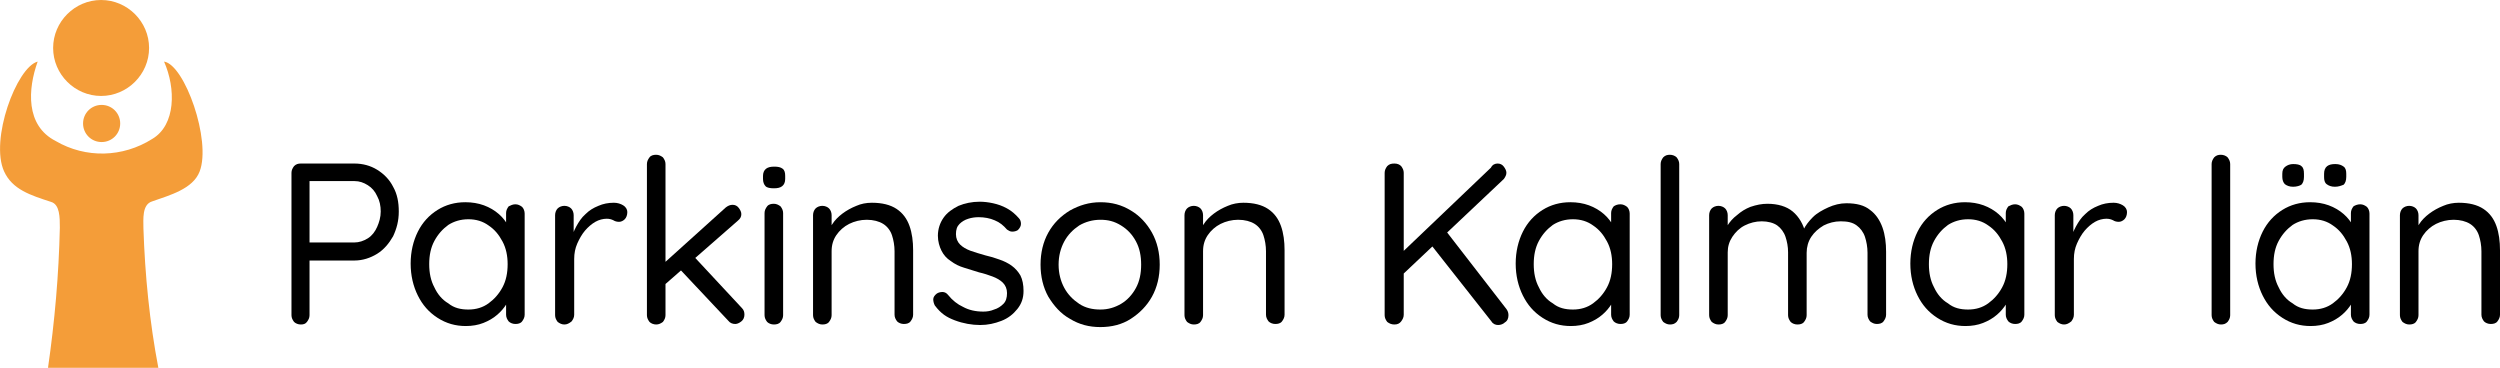
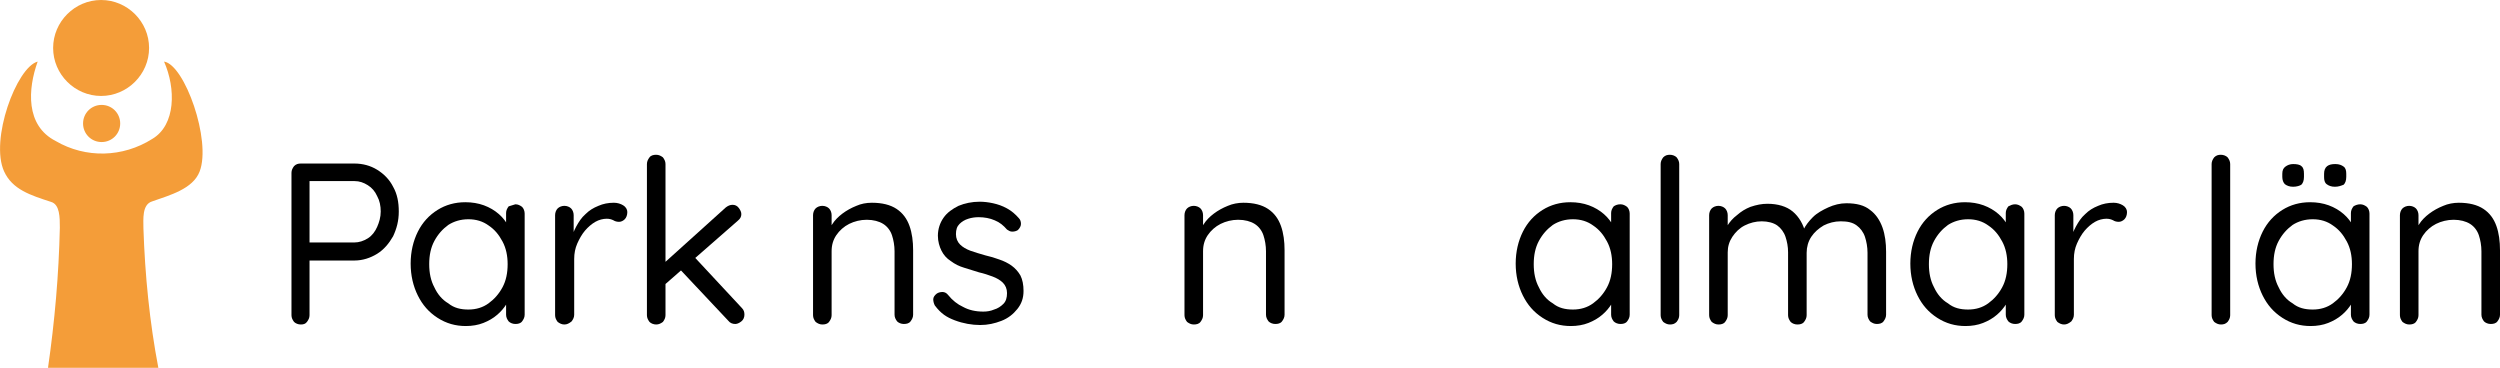
<svg xmlns="http://www.w3.org/2000/svg" version="1.1" id="Lager_1" x="0px" y="0px" viewBox="0 0 484.6 71.3" style="enable-background:new 0 0 484.6 71.3;" xml:space="preserve">
  <style type="text/css">
	.st0{fill:#F49D39;}
	.st1{enable-background:new    ;}
</style>
  <g>
    <g>
      <g id="Group_2262_00000000929323972840838670000017184299513337874093_" transform="translate(-0.001 0)">
        <g id="Path_25110_00000064341647271250016790000007898761849871844286_">
          <g>
            <path class="st0" d="M19.6,0c5.1,0,9.3,4.2,9.3,9.3c0,5.1-4.2,9.3-9.3,9.3c-5.1,0-9.3-4.2-9.3-9.3v0C10.3,4.2,14.5,0,19.6,0" />
          </g>
        </g>
        <g id="Group_2239_00000155827027746504926260000017906530341175298980_" transform="translate(0.001 5.836)">
          <g id="Path_25109_00000013170818217414413260000013003502256925098424_">
            <g>
              <path class="st0" d="M27.8,38.4c0.3,9.1,1.2,18.2,2.9,27.1H9.3c1.3-9,2.1-18.1,2.3-27.2c0-2,0-4.5-1.7-5        c-4-1.3-7.5-2.4-9.1-5.9C-2,21.3,3.2,7.2,7.3,6.1c-1.9,5.3-2.4,12.4,3.5,15.4c5.8,3.4,13,3.2,18.7-0.4c4.6-2.7,4.6-9.8,2.3-15        c4,0.6,9.2,15.3,6.9,21.3c-1.3,3.4-5.8,4.6-9.2,5.8C27.5,33.8,27.8,36.7,27.8,38.4" />
            </g>
          </g>
          <g id="Path_25111_00000003081497656437029690000003158605074358696627_">
            <g>
              <path class="st0" d="M19.7,14.5c2,0,3.6,1.6,3.6,3.6c0,2-1.6,3.6-3.6,3.6c-2,0-3.6-1.6-3.6-3.6c0,0,0,0,0,0        C16.1,16.1,17.7,14.5,19.7,14.5" />
            </g>
          </g>
        </g>
      </g>
    </g>
    <g>
      <g class="st1">
        <path d="M68.7,31.7c1.6,0,3.1,0.4,4.4,1.2c1.3,0.8,2.4,1.9,3.1,3.3c0.8,1.4,1.1,3,1.1,4.8c0,1.8-0.4,3.3-1.1,4.8     c-0.8,1.4-1.8,2.6-3.1,3.4c-1.3,0.8-2.8,1.3-4.4,1.3h-9l0.3-0.6v11.2c0,0.5-0.2,0.9-0.5,1.3c-0.3,0.4-0.7,0.5-1.2,0.5     c-0.5,0-1-0.2-1.3-0.5c-0.3-0.4-0.5-0.8-0.5-1.3V33.5c0-0.5,0.2-0.9,0.5-1.3c0.4-0.4,0.8-0.5,1.3-0.5H68.7z M68.7,47     c0.9,0,1.8-0.3,2.6-0.8c0.8-0.5,1.4-1.3,1.8-2.2c0.4-0.9,0.7-1.9,0.7-3c0-1.1-0.2-2.1-0.7-3c-0.4-0.9-1-1.6-1.8-2.1     s-1.6-0.8-2.6-0.8h-9l0.3-0.5v12.7L59.7,47H68.7z" />
-         <path d="M99.9,39.6c0.5,0,0.9,0.2,1.3,0.5c0.3,0.3,0.5,0.8,0.5,1.3v19.6c0,0.5-0.2,0.9-0.5,1.3c-0.3,0.4-0.8,0.5-1.3,0.5     c-0.5,0-1-0.2-1.3-0.5c-0.3-0.4-0.5-0.8-0.5-1.3v-4.2l0.8-0.1c0,0.7-0.2,1.4-0.7,2.2s-1.1,1.5-1.8,2.1c-0.8,0.7-1.7,1.2-2.7,1.6     c-1,0.4-2.2,0.6-3.4,0.6c-2,0-3.8-0.5-5.5-1.6s-2.9-2.5-3.8-4.3c-0.9-1.8-1.4-3.9-1.4-6.2c0-2.3,0.5-4.4,1.4-6.2     c0.9-1.8,2.2-3.2,3.8-4.2c1.6-1,3.4-1.5,5.4-1.5c1.3,0,2.5,0.2,3.6,0.6s2.1,1,2.9,1.7c0.8,0.7,1.4,1.5,1.9,2.4s0.7,1.7,0.7,2.6     l-1.2-0.3v-4.9c0-0.5,0.2-0.9,0.5-1.3C99,39.8,99.4,39.6,99.9,39.6z M90.8,60c1.5,0,2.8-0.4,3.9-1.2c1.1-0.8,2-1.8,2.7-3.1     s1-2.8,1-4.5c0-1.6-0.3-3.1-1-4.4c-0.7-1.3-1.5-2.3-2.7-3.1c-1.1-0.8-2.4-1.2-3.9-1.2c-1.5,0-2.8,0.4-3.9,1.1     c-1.1,0.8-2,1.8-2.7,3.1c-0.7,1.3-1,2.8-1,4.5c0,1.7,0.3,3.2,1,4.5c0.6,1.3,1.5,2.4,2.7,3.1C88,59.7,89.3,60,90.8,60z" />
+         <path d="M99.9,39.6c0.5,0,0.9,0.2,1.3,0.5c0.3,0.3,0.5,0.8,0.5,1.3v19.6c0,0.5-0.2,0.9-0.5,1.3c-0.3,0.4-0.8,0.5-1.3,0.5     c-0.5,0-1-0.2-1.3-0.5c-0.3-0.4-0.5-0.8-0.5-1.3v-4.2l0.8-0.1c0,0.7-0.2,1.4-0.7,2.2s-1.1,1.5-1.8,2.1c-0.8,0.7-1.7,1.2-2.7,1.6     c-1,0.4-2.2,0.6-3.4,0.6c-2,0-3.8-0.5-5.5-1.6s-2.9-2.5-3.8-4.3c-0.9-1.8-1.4-3.9-1.4-6.2c0-2.3,0.5-4.4,1.4-6.2     c0.9-1.8,2.2-3.2,3.8-4.2c1.6-1,3.4-1.5,5.4-1.5c1.3,0,2.5,0.2,3.6,0.6s2.1,1,2.9,1.7c0.8,0.7,1.4,1.5,1.9,2.4s0.7,1.7,0.7,2.6     l-1.2-0.3v-4.9c0-0.5,0.2-0.9,0.5-1.3z M90.8,60c1.5,0,2.8-0.4,3.9-1.2c1.1-0.8,2-1.8,2.7-3.1     s1-2.8,1-4.5c0-1.6-0.3-3.1-1-4.4c-0.7-1.3-1.5-2.3-2.7-3.1c-1.1-0.8-2.4-1.2-3.9-1.2c-1.5,0-2.8,0.4-3.9,1.1     c-1.1,0.8-2,1.8-2.7,3.1c-0.7,1.3-1,2.8-1,4.5c0,1.7,0.3,3.2,1,4.5c0.6,1.3,1.5,2.4,2.7,3.1C88,59.7,89.3,60,90.8,60z" />
        <path d="M109.4,62.9c-0.5,0-0.9-0.2-1.3-0.5c-0.3-0.4-0.5-0.8-0.5-1.3V41.7c0-0.5,0.2-1,0.5-1.3c0.3-0.3,0.8-0.5,1.3-0.5     c0.5,0,1,0.2,1.3,0.5c0.3,0.3,0.5,0.8,0.5,1.3v5.8l-0.5-0.9c0.2-0.9,0.5-1.8,1-2.7c0.5-0.9,1-1.7,1.8-2.4     c0.7-0.7,1.5-1.2,2.5-1.6c0.9-0.4,1.9-0.6,3-0.6c0.7,0,1.3,0.2,1.8,0.5c0.5,0.3,0.8,0.8,0.8,1.3c0,0.6-0.2,1.1-0.5,1.4     c-0.3,0.3-0.7,0.5-1.1,0.5c-0.4,0-0.8-0.1-1.1-0.3c-0.4-0.2-0.8-0.3-1.3-0.3c-0.7,0-1.5,0.2-2.2,0.6c-0.7,0.4-1.4,1-2,1.7     c-0.6,0.7-1.1,1.6-1.5,2.5c-0.4,0.9-0.6,1.9-0.6,3v10.8c0,0.5-0.2,0.9-0.5,1.3C110.3,62.7,109.9,62.9,109.4,62.9z" />
        <path d="M127.2,62.9c-0.5,0-1-0.2-1.3-0.5c-0.3-0.4-0.5-0.8-0.5-1.3V31.8c0-0.5,0.2-0.9,0.5-1.3c0.3-0.4,0.8-0.5,1.3-0.5     c0.5,0,0.9,0.2,1.3,0.5c0.3,0.4,0.5,0.8,0.5,1.3v29.3c0,0.5-0.2,0.9-0.5,1.3C128.1,62.7,127.7,62.9,127.2,62.9z M142,39.7     c0.5,0,0.9,0.2,1.2,0.6c0.3,0.4,0.5,0.8,0.5,1.2c0,0.5-0.2,0.9-0.7,1.3l-14.4,12.6l-0.1-4.2l12.2-11     C141.1,39.9,141.5,39.7,142,39.7z M142.5,62.8c-0.5,0-1-0.2-1.3-0.6l-9.5-10.1l2.7-2.5l9.4,10.1c0.4,0.4,0.5,0.8,0.5,1.3     c0,0.5-0.2,1-0.6,1.3C143.2,62.7,142.8,62.8,142.5,62.8z" />
-         <path d="M150,36.5c-0.7,0-1.3-0.1-1.6-0.4s-0.5-0.8-0.5-1.4v-0.6c0-0.6,0.2-1.1,0.6-1.4c0.4-0.3,0.9-0.4,1.6-0.4     c0.7,0,1.2,0.1,1.6,0.4c0.4,0.3,0.5,0.8,0.5,1.4v0.6c0,0.6-0.2,1.1-0.6,1.4S150.7,36.5,150,36.5z M151.8,61.1     c0,0.5-0.2,0.9-0.5,1.3c-0.3,0.4-0.8,0.5-1.3,0.5c-0.5,0-1-0.2-1.3-0.5c-0.3-0.4-0.5-0.8-0.5-1.3V41.3c0-0.5,0.2-0.9,0.5-1.3     c0.3-0.4,0.8-0.5,1.3-0.5c0.5,0,0.9,0.2,1.3,0.5c0.3,0.4,0.5,0.8,0.5,1.3V61.1z" />
        <path d="M169,39.3c2,0,3.6,0.4,4.8,1.2c1.2,0.8,2,1.9,2.5,3.3s0.7,3,0.7,4.7v12.5c0,0.5-0.2,0.9-0.5,1.3     c-0.3,0.4-0.8,0.5-1.3,0.5c-0.5,0-1-0.2-1.3-0.5c-0.3-0.4-0.5-0.8-0.5-1.3V48.7c0-1.1-0.2-2.2-0.5-3.1c-0.3-0.9-0.9-1.7-1.7-2.2     c-0.8-0.5-1.9-0.8-3.2-0.8c-1.2,0-2.4,0.3-3.4,0.8c-1,0.5-1.9,1.3-2.5,2.2c-0.6,0.9-0.9,1.9-0.9,3.1v12.4c0,0.5-0.2,0.9-0.5,1.3     c-0.3,0.4-0.8,0.5-1.3,0.5s-0.9-0.2-1.3-0.5c-0.3-0.4-0.5-0.8-0.5-1.3V41.7c0-0.5,0.2-1,0.5-1.3c0.3-0.3,0.8-0.5,1.3-0.5     c0.5,0,1,0.2,1.3,0.5c0.3,0.3,0.5,0.8,0.5,1.3v3.1l-0.9,1c0.1-0.8,0.5-1.6,1-2.3c0.5-0.8,1.2-1.5,2-2.1c0.8-0.6,1.7-1.1,2.7-1.5     C166.9,39.5,167.9,39.3,169,39.3z" />
        <path d="M181.2,59.2c-0.2-0.4-0.3-0.8-0.3-1.2c0-0.4,0.3-0.8,0.7-1.1c0.3-0.2,0.7-0.3,1.1-0.3c0.4,0,0.8,0.2,1.1,0.6     c0.8,1,1.8,1.8,2.9,2.3c1.1,0.6,2.4,0.9,3.9,0.9c0.7,0,1.4-0.1,2.1-0.4c0.7-0.2,1.3-0.6,1.8-1.1c0.5-0.5,0.7-1.2,0.7-2.1     c0-0.8-0.3-1.5-0.8-2c-0.5-0.5-1.2-0.9-2-1.2c-0.8-0.3-1.7-0.6-2.6-0.8c-1-0.3-1.9-0.6-2.9-0.9c-1-0.3-1.8-0.7-2.6-1.3     c-0.8-0.5-1.4-1.2-1.8-2s-0.7-1.8-0.7-2.9c0-1.3,0.4-2.5,1.1-3.5c0.7-1,1.7-1.7,2.9-2.3c1.2-0.5,2.6-0.8,4.1-0.8     c0.8,0,1.7,0.1,2.6,0.3c0.9,0.2,1.8,0.5,2.7,1c0.9,0.5,1.6,1.1,2.3,1.9c0.3,0.3,0.4,0.7,0.4,1.1c0,0.4-0.2,0.8-0.6,1.2     c-0.3,0.2-0.7,0.3-1.1,0.3c-0.4,0-0.7-0.2-1-0.4c-0.7-0.8-1.4-1.4-2.4-1.8c-0.9-0.4-2-0.6-3.1-0.6c-0.7,0-1.4,0.1-2,0.3     c-0.7,0.2-1.3,0.6-1.7,1c-0.5,0.5-0.7,1.1-0.7,2c0,0.8,0.3,1.5,0.8,2c0.5,0.5,1.2,0.9,2,1.2c0.9,0.3,1.8,0.6,2.9,0.9     c0.9,0.2,1.9,0.5,2.7,0.8c0.9,0.3,1.7,0.7,2.4,1.2c0.7,0.5,1.3,1.2,1.7,1.9c0.4,0.8,0.6,1.8,0.6,3c0,1.4-0.4,2.5-1.2,3.5     s-1.8,1.8-3.1,2.3c-1.3,0.5-2.6,0.8-4.1,0.8c-1.6,0-3.3-0.3-4.9-0.9S182.4,60.8,181.2,59.2z" />
-         <path d="M224.8,51.3c0,2.3-0.5,4.4-1.5,6.2c-1,1.8-2.4,3.2-4.1,4.3s-3.7,1.6-5.9,1.6c-2.2,0-4.1-0.5-5.9-1.6     c-1.8-1-3.1-2.5-4.2-4.3c-1-1.8-1.5-3.9-1.5-6.2s0.5-4.4,1.5-6.2s2.4-3.2,4.2-4.3c1.8-1,3.7-1.6,5.9-1.6c2.2,0,4.1,0.5,5.9,1.6     c1.7,1,3.1,2.5,4.1,4.3S224.8,49,224.8,51.3z M221.2,51.3c0-1.7-0.3-3.2-1-4.5c-0.7-1.3-1.6-2.3-2.9-3.1s-2.5-1.1-4-1.1     c-1.5,0-2.9,0.4-4.1,1.1c-1.2,0.8-2.2,1.8-2.9,3.1s-1.1,2.8-1.1,4.5c0,1.7,0.4,3.2,1.1,4.5c0.7,1.3,1.7,2.3,2.9,3.1     c1.2,0.8,2.6,1.1,4.1,1.1c1.5,0,2.8-0.4,4-1.1s2.2-1.8,2.9-3.1C220.9,54.5,221.2,53,221.2,51.3z" />
        <path d="M241,39.3c2,0,3.6,0.4,4.8,1.2c1.2,0.8,2,1.9,2.5,3.3s0.7,3,0.7,4.7v12.5c0,0.5-0.2,0.9-0.5,1.3     c-0.3,0.4-0.8,0.5-1.3,0.5c-0.5,0-1-0.2-1.3-0.5c-0.3-0.4-0.5-0.8-0.5-1.3V48.7c0-1.1-0.2-2.2-0.5-3.1c-0.3-0.9-0.9-1.7-1.7-2.2     c-0.8-0.5-1.9-0.8-3.2-0.8c-1.2,0-2.4,0.3-3.4,0.8c-1,0.5-1.9,1.3-2.5,2.2c-0.6,0.9-0.9,1.9-0.9,3.1v12.4c0,0.5-0.2,0.9-0.5,1.3     c-0.3,0.4-0.8,0.5-1.3,0.5s-0.9-0.2-1.3-0.5c-0.3-0.4-0.5-0.8-0.5-1.3V41.7c0-0.5,0.2-1,0.5-1.3c0.3-0.3,0.8-0.5,1.3-0.5     c0.5,0,1,0.2,1.3,0.5c0.3,0.3,0.5,0.8,0.5,1.3v3.1l-0.9,1c0.1-0.8,0.5-1.6,1-2.3c0.5-0.8,1.2-1.5,2-2.1c0.8-0.6,1.7-1.1,2.7-1.5     C238.9,39.5,240,39.3,241,39.3z" />
-         <path d="M270.3,62.9c-0.6,0-1-0.2-1.4-0.5c-0.3-0.4-0.5-0.8-0.5-1.3V33.5c0-0.5,0.2-0.9,0.5-1.3c0.4-0.4,0.8-0.5,1.4-0.5     c0.6,0,1,0.2,1.3,0.5c0.3,0.4,0.5,0.8,0.5,1.3v27.5c0,0.5-0.2,0.9-0.5,1.3C271.3,62.7,270.9,62.9,270.3,62.9z M290.3,31.7     c0.5,0,0.9,0.2,1.2,0.6c0.3,0.4,0.5,0.8,0.5,1.2c0,0.4-0.2,0.8-0.5,1.2l-19.7,18.6l-0.3-4.1l17.5-16.7     C289.3,31.9,289.8,31.7,290.3,31.7z M290.4,63c-0.5,0-1-0.2-1.3-0.7l-11.9-15.1l2.8-2.8l12,15.5c0.3,0.4,0.4,0.8,0.4,1.2     c0,0.6-0.2,1.1-0.7,1.4C291.4,62.8,290.9,63,290.4,63z" />
        <path d="M314.1,39.6c0.5,0,0.9,0.2,1.3,0.5c0.3,0.3,0.5,0.8,0.5,1.3v19.6c0,0.5-0.2,0.9-0.5,1.3c-0.3,0.4-0.8,0.5-1.3,0.5     c-0.5,0-1-0.2-1.3-0.5c-0.3-0.4-0.5-0.8-0.5-1.3v-4.2l0.8-0.1c0,0.7-0.2,1.4-0.7,2.2s-1.1,1.5-1.8,2.1c-0.8,0.7-1.7,1.2-2.7,1.6     c-1,0.4-2.2,0.6-3.4,0.6c-2,0-3.8-0.5-5.5-1.6s-2.9-2.5-3.8-4.3c-0.9-1.8-1.4-3.9-1.4-6.2c0-2.3,0.5-4.4,1.4-6.2     c0.9-1.8,2.2-3.2,3.8-4.2c1.6-1,3.4-1.5,5.4-1.5c1.3,0,2.5,0.2,3.6,0.6s2.1,1,2.9,1.7c0.8,0.7,1.4,1.5,1.9,2.4s0.7,1.7,0.7,2.6     l-1.2-0.3v-4.9c0-0.5,0.2-0.9,0.5-1.3C313.1,39.8,313.5,39.6,314.1,39.6z M304.9,60c1.5,0,2.8-0.4,3.9-1.2c1.1-0.8,2-1.8,2.7-3.1     s1-2.8,1-4.5c0-1.6-0.3-3.1-1-4.4c-0.7-1.3-1.5-2.3-2.7-3.1c-1.1-0.8-2.4-1.2-3.9-1.2c-1.5,0-2.8,0.4-3.9,1.1     c-1.1,0.8-2,1.8-2.7,3.1c-0.7,1.3-1,2.8-1,4.5c0,1.7,0.3,3.2,1,4.5c0.6,1.3,1.5,2.4,2.7,3.1C302.1,59.7,303.4,60,304.9,60z" />
        <path d="M325.5,61.1c0,0.5-0.2,0.9-0.5,1.3c-0.4,0.4-0.8,0.5-1.3,0.5s-0.9-0.2-1.3-0.5c-0.3-0.4-0.5-0.8-0.5-1.3V31.8     c0-0.5,0.2-0.9,0.5-1.3c0.4-0.4,0.8-0.5,1.3-0.5c0.5,0,1,0.2,1.3,0.5c0.3,0.4,0.5,0.8,0.5,1.3V61.1z" />
        <path d="M342.6,39.5c2,0,3.7,0.5,4.9,1.5s2.1,2.5,2.5,4.3h-0.7l0.3-0.8c0.4-0.8,1-1.6,1.8-2.4s1.9-1.4,3-1.9     c1.1-0.5,2.3-0.8,3.5-0.8c2,0,3.5,0.4,4.6,1.3c1.1,0.8,1.9,2,2.4,3.4c0.5,1.4,0.7,3,0.7,4.7v12.2c0,0.5-0.2,0.9-0.5,1.3     c-0.3,0.4-0.8,0.5-1.3,0.5c-0.5,0-0.9-0.2-1.3-0.5c-0.3-0.4-0.5-0.8-0.5-1.3V49c0-1.1-0.2-2.2-0.5-3.1c-0.3-0.9-0.9-1.7-1.6-2.2     c-0.8-0.6-1.8-0.8-3.1-0.8c-1.2,0-2.3,0.3-3.3,0.8c-1,0.6-1.8,1.3-2.4,2.2s-0.9,2-0.9,3.1v12.1c0,0.5-0.2,0.9-0.5,1.3     c-0.3,0.4-0.8,0.5-1.3,0.5s-1-0.2-1.3-0.5c-0.3-0.4-0.5-0.8-0.5-1.3V48.9c0-1.1-0.2-2.1-0.5-3c-0.3-0.9-0.9-1.7-1.6-2.2     c-0.7-0.5-1.8-0.8-3-0.8c-1.2,0-2.3,0.3-3.3,0.8c-1,0.5-1.8,1.3-2.4,2.2c-0.6,0.9-0.9,1.9-0.9,3v12.2c0,0.5-0.2,0.9-0.5,1.3     c-0.3,0.4-0.8,0.5-1.3,0.5s-0.9-0.2-1.3-0.5c-0.3-0.4-0.5-0.8-0.5-1.3V41.7c0-0.5,0.2-1,0.5-1.3c0.3-0.3,0.8-0.5,1.3-0.5     c0.5,0,1,0.2,1.3,0.5c0.3,0.3,0.5,0.8,0.5,1.3V45l-1,1.1c0.1-0.8,0.4-1.5,0.9-2.3c0.5-0.8,1.1-1.5,1.9-2.1     c0.8-0.7,1.6-1.2,2.6-1.6C340.5,39.7,341.5,39.5,342.6,39.5z" />
        <path d="M390.6,39.6c0.5,0,0.9,0.2,1.3,0.5c0.3,0.3,0.5,0.8,0.5,1.3v19.6c0,0.5-0.2,0.9-0.5,1.3c-0.3,0.4-0.8,0.5-1.3,0.5     c-0.5,0-1-0.2-1.3-0.5c-0.3-0.4-0.5-0.8-0.5-1.3v-4.2l0.8-0.1c0,0.7-0.2,1.4-0.7,2.2s-1.1,1.5-1.8,2.1c-0.8,0.7-1.7,1.2-2.7,1.6     c-1,0.4-2.2,0.6-3.4,0.6c-2,0-3.8-0.5-5.5-1.6s-2.9-2.5-3.8-4.3c-0.9-1.8-1.4-3.9-1.4-6.2c0-2.3,0.5-4.4,1.4-6.2     c0.9-1.8,2.2-3.2,3.8-4.2c1.6-1,3.4-1.5,5.4-1.5c1.3,0,2.5,0.2,3.6,0.6s2.1,1,2.9,1.7c0.8,0.7,1.4,1.5,1.9,2.4s0.7,1.7,0.7,2.6     l-1.2-0.3v-4.9c0-0.5,0.2-0.9,0.5-1.3C389.7,39.8,390.1,39.6,390.6,39.6z M381.5,60c1.5,0,2.8-0.4,3.9-1.2c1.1-0.8,2-1.8,2.7-3.1     s1-2.8,1-4.5c0-1.6-0.3-3.1-1-4.4c-0.7-1.3-1.5-2.3-2.7-3.1c-1.1-0.8-2.4-1.2-3.9-1.2c-1.5,0-2.8,0.4-3.9,1.1     c-1.1,0.8-2,1.8-2.7,3.1c-0.7,1.3-1,2.8-1,4.5c0,1.7,0.3,3.2,1,4.5c0.6,1.3,1.5,2.4,2.7,3.1C378.7,59.7,380,60,381.5,60z" />
        <path d="M400.1,62.9c-0.5,0-0.9-0.2-1.3-0.5c-0.3-0.4-0.5-0.8-0.5-1.3V41.7c0-0.5,0.2-1,0.5-1.3c0.3-0.3,0.8-0.5,1.3-0.5     c0.5,0,1,0.2,1.3,0.5c0.3,0.3,0.5,0.8,0.5,1.3v5.8l-0.5-0.9c0.2-0.9,0.5-1.8,1-2.7c0.5-0.9,1-1.7,1.8-2.4     c0.7-0.7,1.5-1.2,2.5-1.6c0.9-0.4,1.9-0.6,3-0.6c0.7,0,1.3,0.2,1.8,0.5c0.5,0.3,0.8,0.8,0.8,1.3c0,0.6-0.2,1.1-0.5,1.4     c-0.3,0.3-0.7,0.5-1.1,0.5c-0.4,0-0.8-0.1-1.1-0.3c-0.4-0.2-0.8-0.3-1.3-0.3c-0.7,0-1.5,0.2-2.2,0.6c-0.7,0.4-1.4,1-2,1.7     c-0.6,0.7-1.1,1.6-1.5,2.5c-0.4,0.9-0.6,1.9-0.6,3v10.8c0,0.5-0.2,0.9-0.5,1.3C401,62.7,400.6,62.9,400.1,62.9z" />
        <path d="M432.3,61.1c0,0.5-0.2,0.9-0.5,1.3c-0.4,0.4-0.8,0.5-1.3,0.5s-0.9-0.2-1.3-0.5c-0.3-0.4-0.5-0.8-0.5-1.3V31.8     c0-0.5,0.2-0.9,0.5-1.3c0.4-0.4,0.8-0.5,1.3-0.5c0.5,0,1,0.2,1.3,0.5c0.3,0.4,0.5,0.8,0.5,1.3V61.1z" />
        <path d="M457.5,39.6c0.5,0,0.9,0.2,1.3,0.5c0.3,0.3,0.5,0.8,0.5,1.3v19.6c0,0.5-0.2,0.9-0.5,1.3c-0.3,0.4-0.8,0.5-1.3,0.5     c-0.5,0-1-0.2-1.3-0.5c-0.3-0.4-0.5-0.8-0.5-1.3v-4.2l0.8-0.1c0,0.7-0.2,1.4-0.7,2.2s-1.1,1.5-1.8,2.1c-0.8,0.7-1.7,1.2-2.7,1.6     c-1,0.4-2.2,0.6-3.4,0.6c-2,0-3.8-0.5-5.5-1.6s-2.9-2.5-3.8-4.3c-0.9-1.8-1.4-3.9-1.4-6.2c0-2.3,0.5-4.4,1.4-6.2     c0.9-1.8,2.2-3.2,3.8-4.2c1.6-1,3.4-1.5,5.4-1.5c1.3,0,2.5,0.2,3.6,0.6s2.1,1,2.9,1.7c0.8,0.7,1.4,1.5,1.9,2.4s0.7,1.7,0.7,2.6     l-1.2-0.3v-4.9c0-0.5,0.2-0.9,0.5-1.3C456.5,39.8,457,39.6,457.5,39.6z M448.3,60c1.5,0,2.8-0.4,3.9-1.2c1.1-0.8,2-1.8,2.7-3.1     s1-2.8,1-4.5c0-1.6-0.3-3.1-1-4.4c-0.7-1.3-1.5-2.3-2.7-3.1c-1.1-0.8-2.4-1.2-3.9-1.2c-1.5,0-2.8,0.4-3.9,1.1     c-1.1,0.8-2,1.8-2.7,3.1c-0.7,1.3-1,2.8-1,4.5c0,1.7,0.3,3.2,1,4.5c0.6,1.3,1.5,2.4,2.7,3.1C445.5,59.7,446.8,60,448.3,60z      M444.5,36.2c-0.7,0-1.2-0.2-1.6-0.5c-0.3-0.3-0.5-0.8-0.5-1.4v-0.6c0-0.7,0.2-1.1,0.6-1.4c0.4-0.3,0.9-0.5,1.5-0.5     c0.7,0,1.3,0.1,1.6,0.4c0.4,0.3,0.5,0.8,0.5,1.5v0.6c0,0.7-0.2,1.2-0.5,1.5C445.8,36,445.2,36.2,444.5,36.2z M452.6,36.2     c-0.7,0-1.2-0.2-1.6-0.5c-0.4-0.3-0.5-0.8-0.5-1.4v-0.6c0-0.7,0.2-1.2,0.6-1.5c0.4-0.3,0.9-0.4,1.6-0.4c0.7,0,1.2,0.2,1.6,0.5     c0.4,0.3,0.5,0.8,0.5,1.4v0.6c0,0.7-0.2,1.2-0.5,1.5C453.8,36,453.3,36.2,452.6,36.2z" />
        <path d="M476.6,39.3c2,0,3.6,0.4,4.8,1.2c1.2,0.8,2,1.9,2.5,3.3s0.7,3,0.7,4.7v12.5c0,0.5-0.2,0.9-0.5,1.3     c-0.3,0.4-0.8,0.5-1.3,0.5c-0.5,0-1-0.2-1.3-0.5c-0.3-0.4-0.5-0.8-0.5-1.3V48.7c0-1.1-0.2-2.2-0.5-3.1c-0.3-0.9-0.9-1.7-1.7-2.2     c-0.8-0.5-1.9-0.8-3.2-0.8c-1.2,0-2.4,0.3-3.4,0.8c-1,0.5-1.9,1.3-2.5,2.2c-0.6,0.9-0.9,1.9-0.9,3.1v12.4c0,0.5-0.2,0.9-0.5,1.3     c-0.3,0.4-0.8,0.5-1.3,0.5s-0.9-0.2-1.3-0.5c-0.3-0.4-0.5-0.8-0.5-1.3V41.7c0-0.5,0.2-1,0.5-1.3c0.3-0.3,0.8-0.5,1.3-0.5     c0.5,0,1,0.2,1.3,0.5c0.3,0.3,0.5,0.8,0.5,1.3v3.1l-0.9,1c0.1-0.8,0.5-1.6,1-2.3c0.5-0.8,1.2-1.5,2-2.1c0.8-0.6,1.7-1.1,2.7-1.5     C474.5,39.5,475.6,39.3,476.6,39.3z" />
      </g>
    </g>
  </g>
</svg>